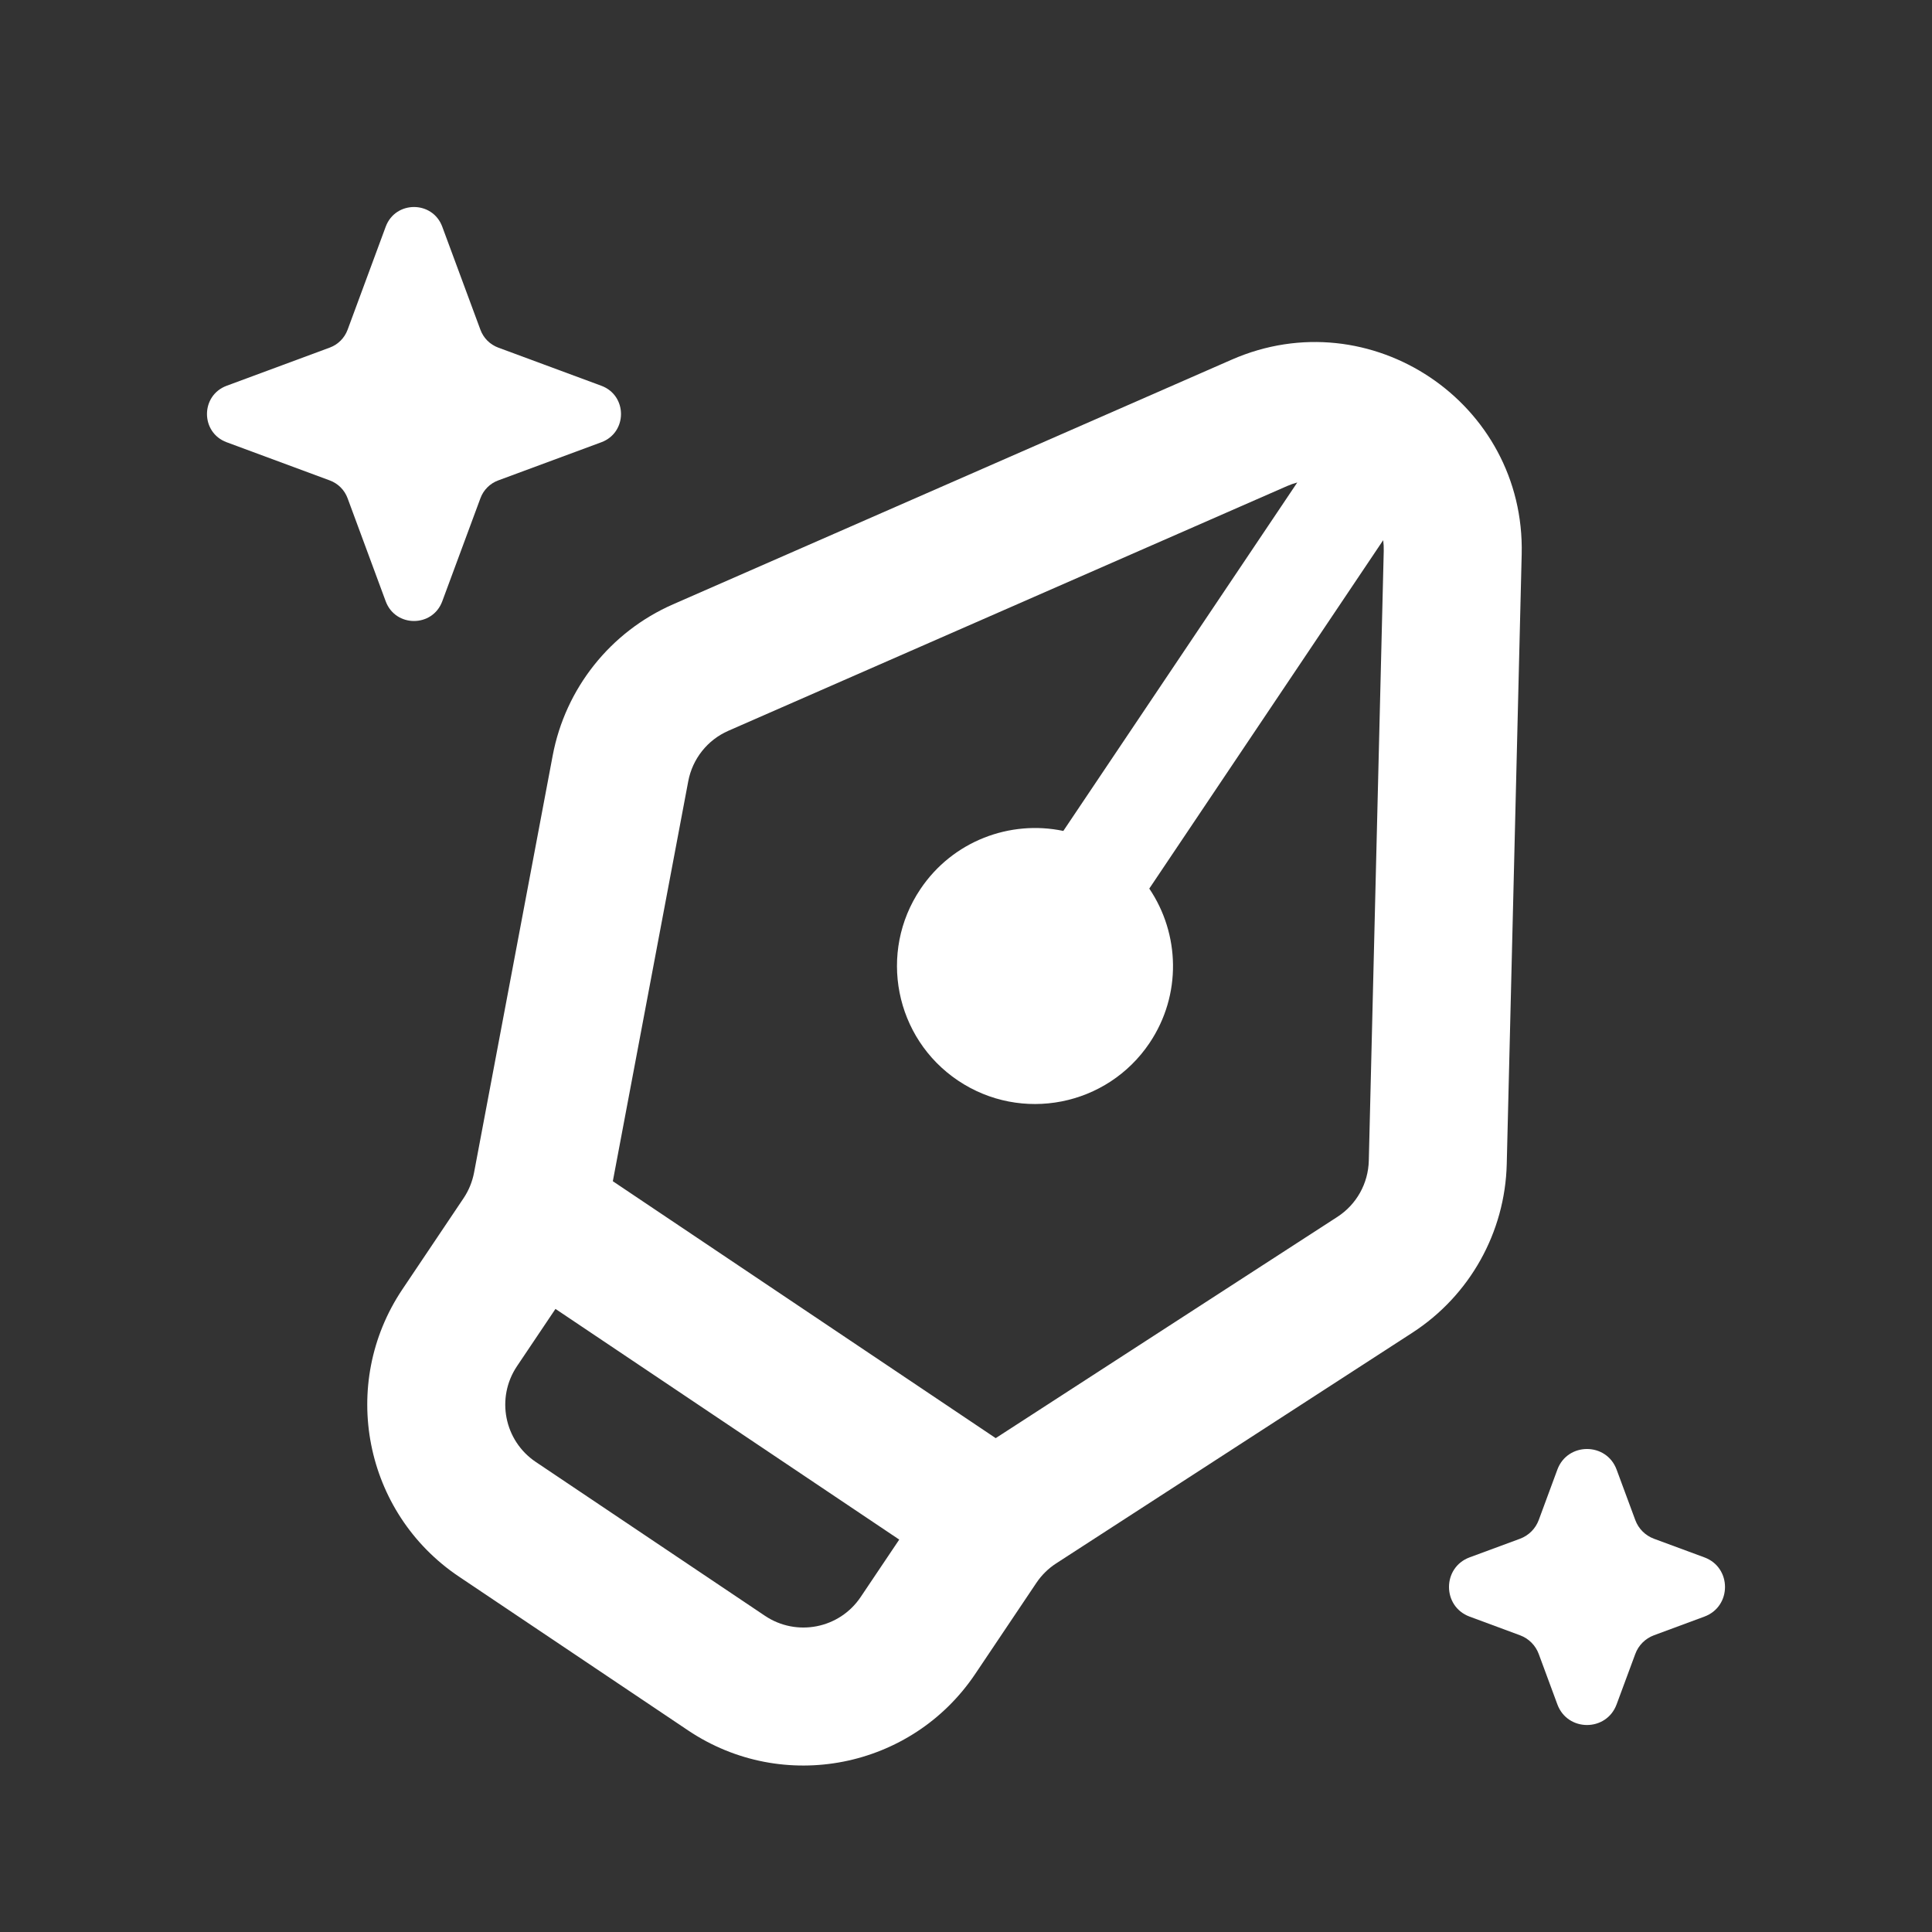
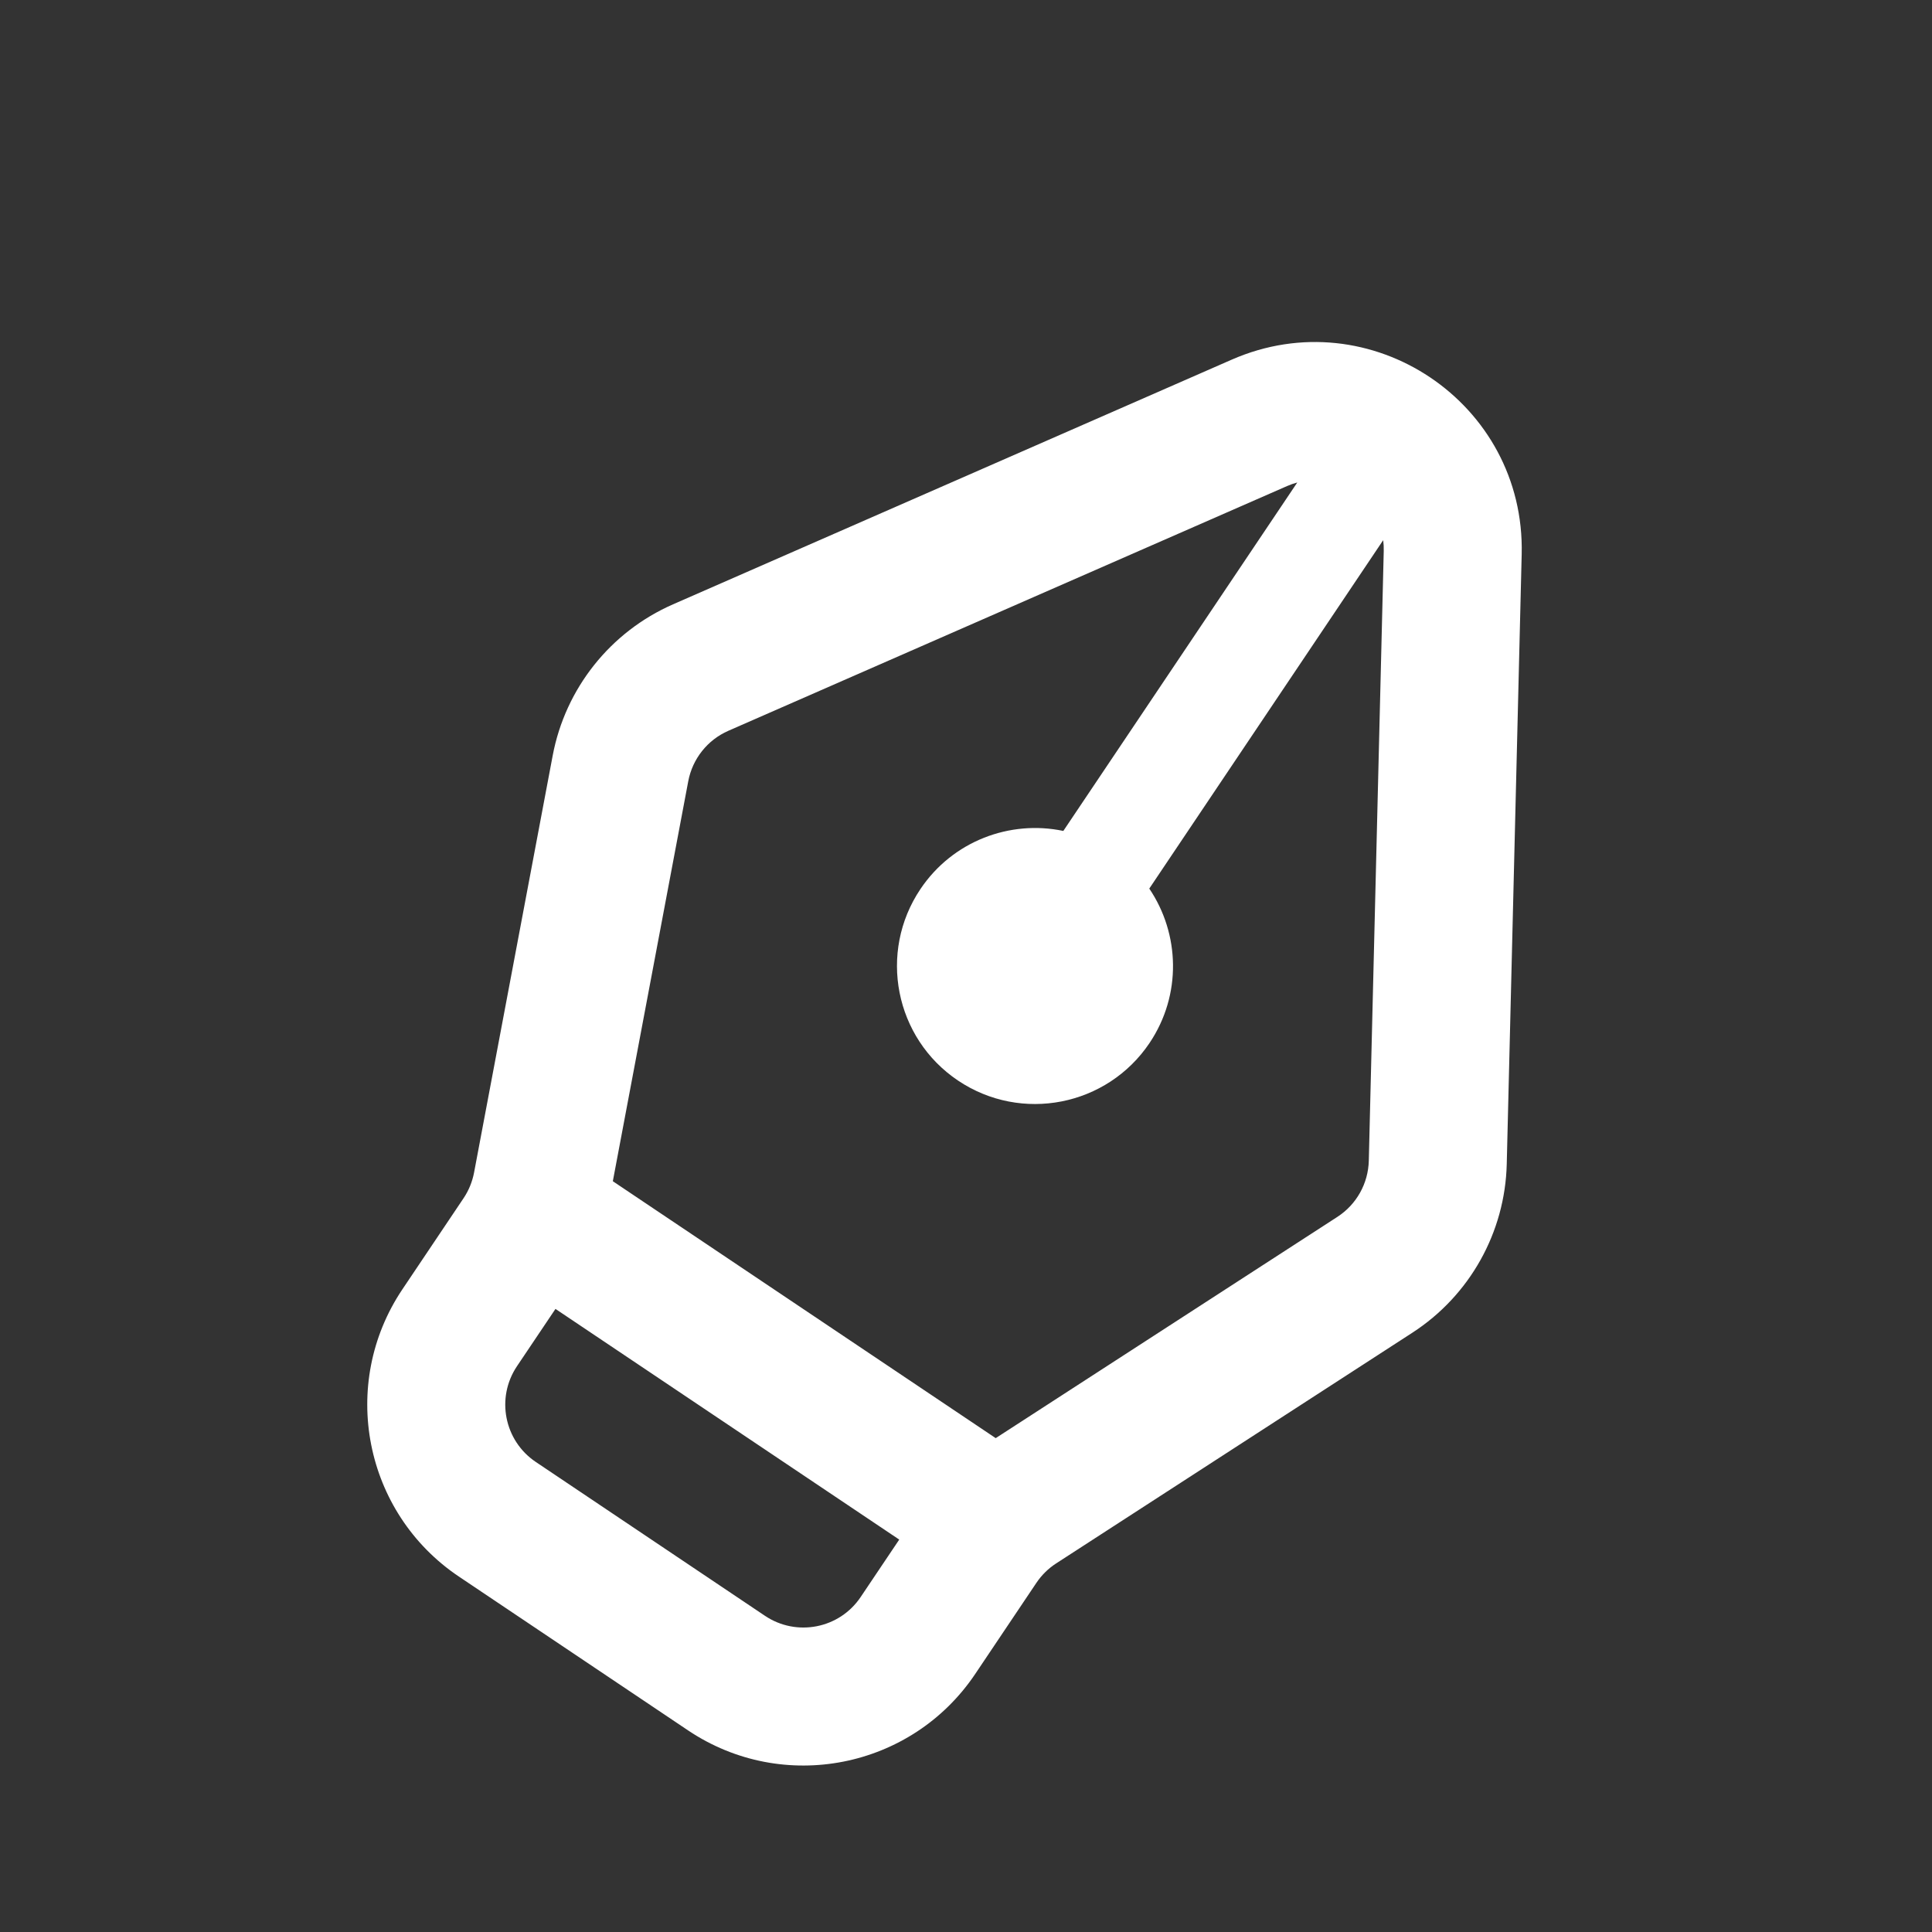
<svg xmlns="http://www.w3.org/2000/svg" width="45" height="45" viewBox="0 0 45 45" fill="none">
  <rect x="0" y="0" width="45" height="45" fill="#333333" stroke="none" />
-   <path d="M10.301 5.28C10.075 4.669 9.211 4.669 8.984 5.28L8.096 7.681C8.025 7.873 7.873 8.025 7.681 8.096L5.28 8.985C4.668 9.211 4.668 10.075 5.28 10.301L7.681 11.19C7.873 11.261 8.025 11.412 8.096 11.605L8.984 14.006C9.211 14.617 10.075 14.617 10.301 14.006L11.19 11.605C11.261 11.412 11.412 11.261 11.604 11.19L14.006 10.301C14.617 10.075 14.617 9.211 14.006 8.985L11.604 8.096C11.412 8.025 11.261 7.873 11.19 7.681L10.301 5.28Z" fill="white" />
  <path fill-rule="evenodd" clip-rule="evenodd" d="M35.443 12.911C35.53 9.383 31.921 6.961 28.689 8.377L15.676 14.076C14.217 14.716 13.168 16.034 12.873 17.6L11.042 27.311C11.001 27.525 10.918 27.729 10.797 27.909L9.373 30.03C7.889 32.241 8.478 35.236 10.688 36.721L16.026 40.304C18.237 41.788 21.232 41.199 22.716 38.988L24.14 36.867C24.261 36.687 24.418 36.532 24.601 36.414L32.896 31.042C34.233 30.176 35.056 28.706 35.095 27.113L35.443 12.911ZM32.217 12.582C32.228 12.663 32.232 12.747 32.23 12.832L31.882 27.035C31.869 27.566 31.595 28.056 31.149 28.344L23.192 33.497L14.274 27.513L16.031 18.195C16.13 17.673 16.479 17.234 16.966 17.021L29.979 11.321C30.057 11.287 30.136 11.259 30.216 11.238L24.767 19.354C23.524 19.093 22.19 19.589 21.438 20.709C20.449 22.182 20.841 24.179 22.315 25.169C23.789 26.158 25.786 25.766 26.776 24.292C27.528 23.172 27.481 21.75 26.769 20.697L32.217 12.582ZM12.938 30.487L12.041 31.822C11.547 32.559 11.743 33.557 12.48 34.052L17.817 37.635C18.554 38.13 19.553 37.934 20.047 37.197L20.945 35.86L12.938 30.487Z" fill="white" />
-   <path d="M37.654 34.23C37.417 33.59 36.511 33.59 36.274 34.23L35.84 35.405C35.765 35.606 35.606 35.765 35.405 35.84L34.23 36.274C33.59 36.511 33.59 37.417 34.23 37.654L35.405 38.089C35.606 38.164 35.765 38.322 35.84 38.524L36.274 39.698C36.511 40.339 37.417 40.339 37.654 39.698L38.089 38.524C38.163 38.322 38.322 38.164 38.523 38.089L39.698 37.654C40.339 37.417 40.339 36.511 39.698 36.274L38.523 35.84C38.322 35.765 38.163 35.606 38.089 35.405L37.654 34.23Z" fill="white" />
</svg>